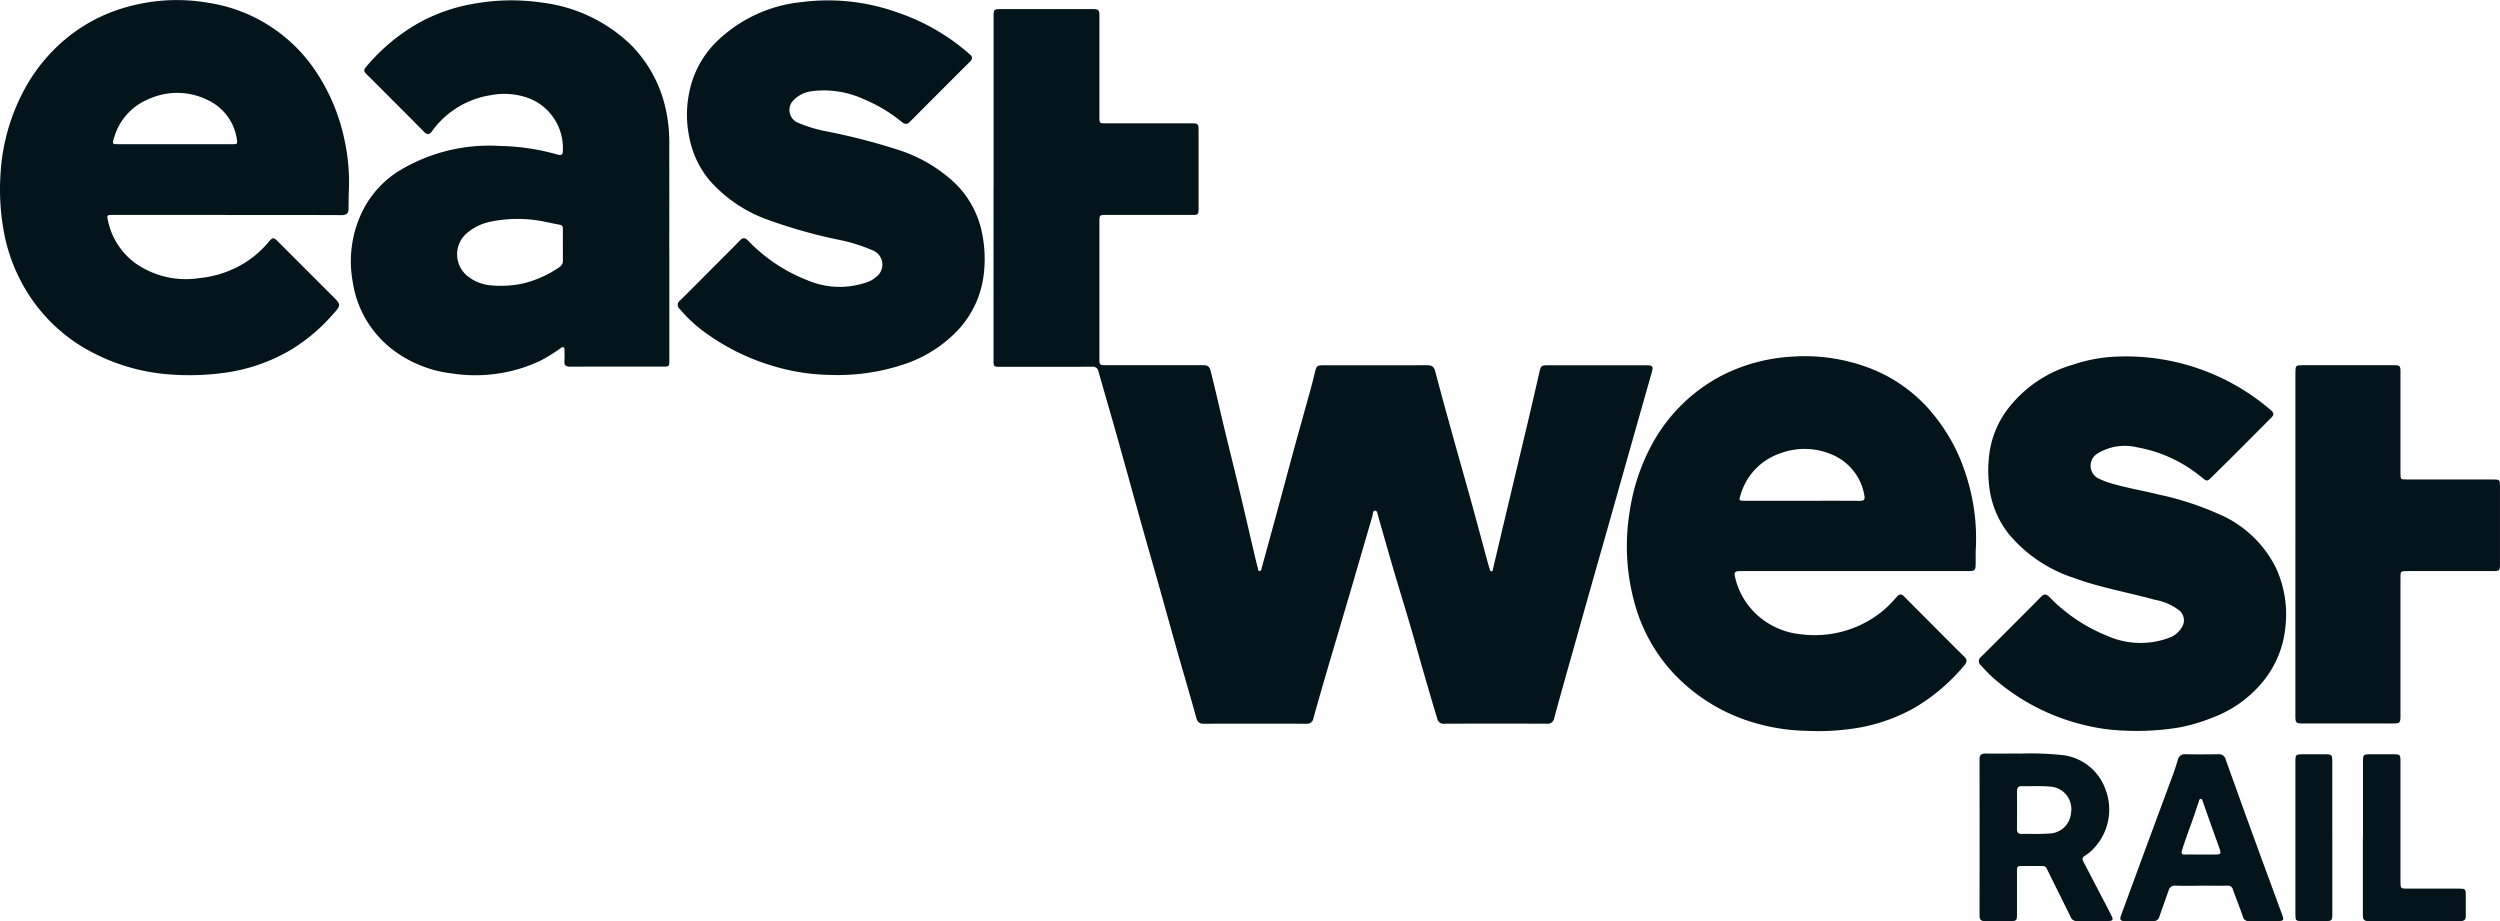
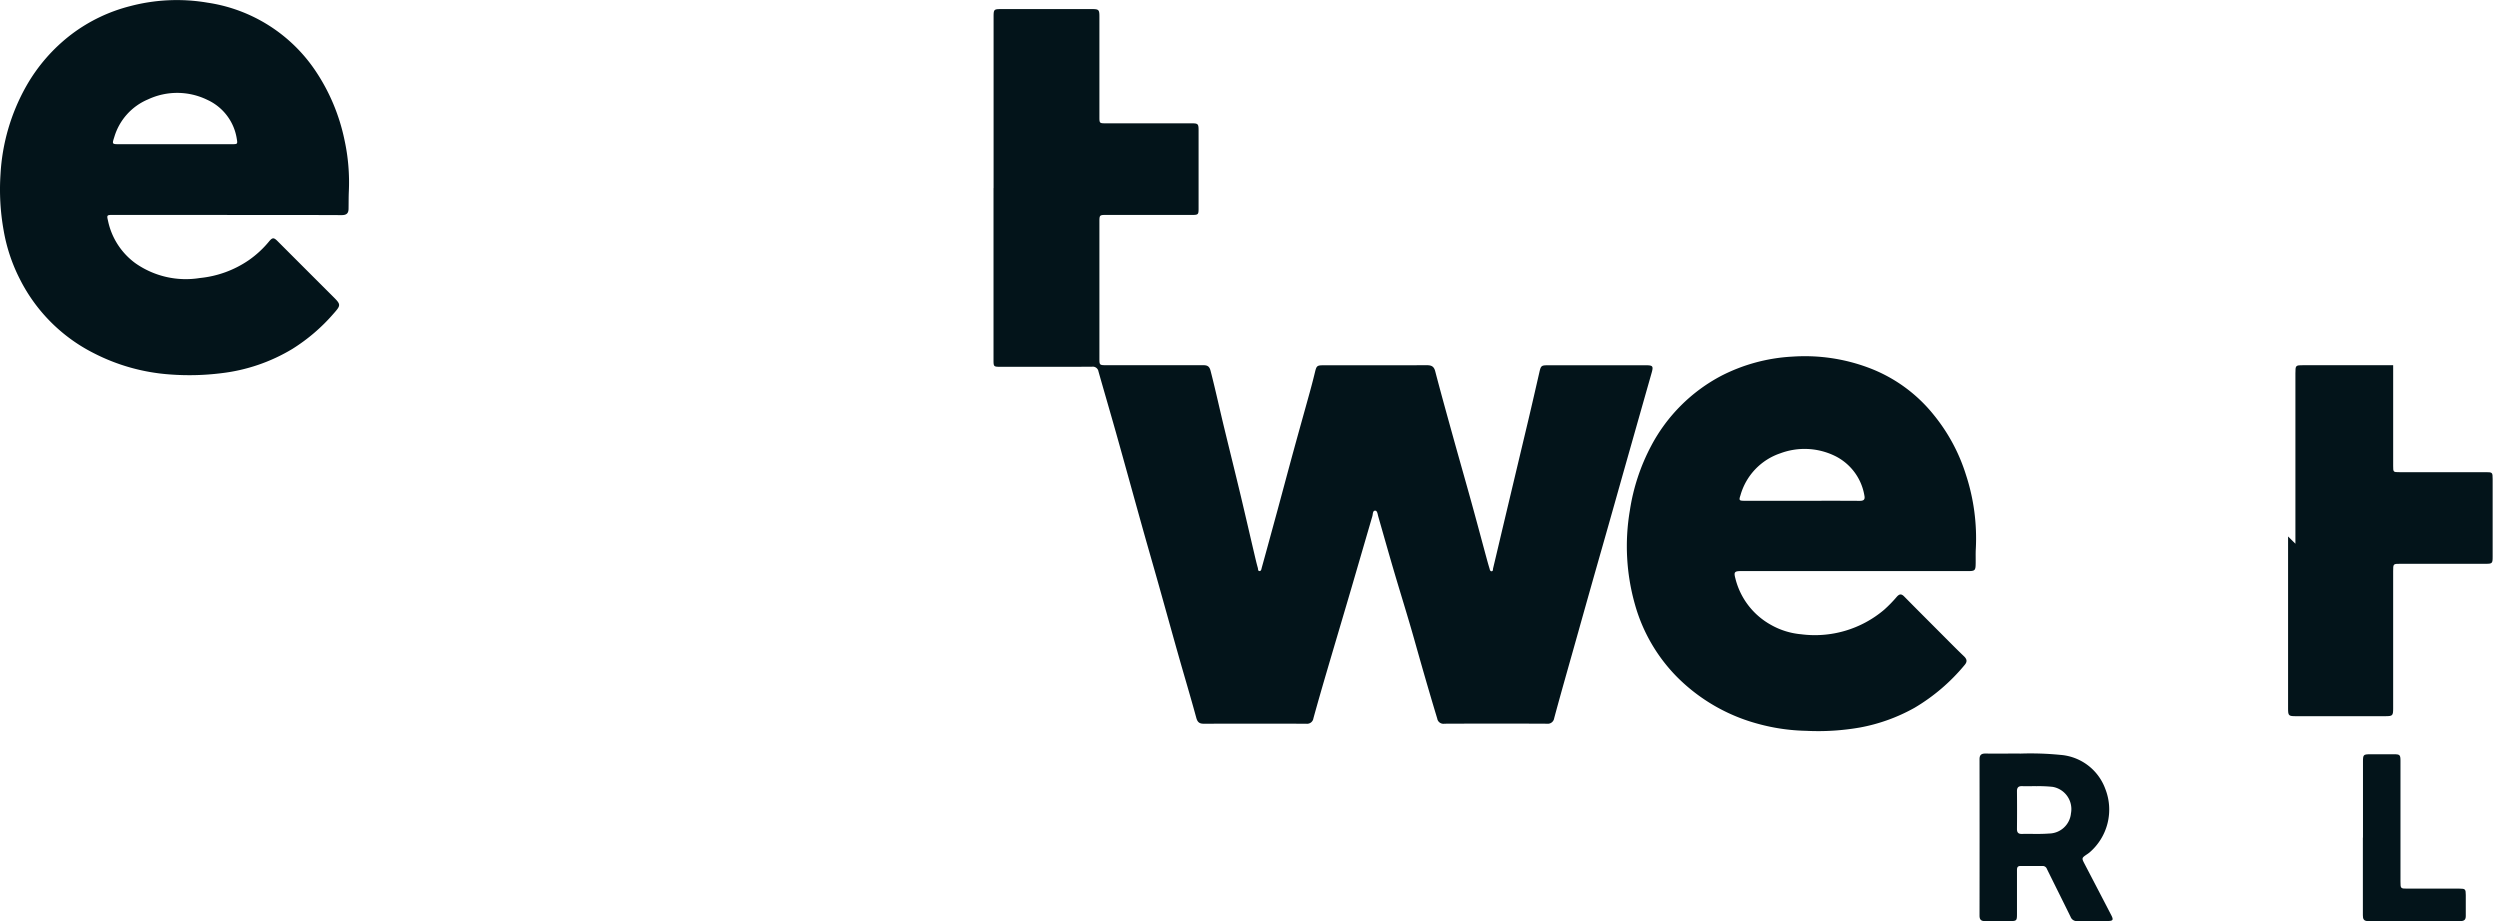
<svg xmlns="http://www.w3.org/2000/svg" id="Group_28" data-name="Group 28" width="215.567" height="79.426" viewBox="0 0 215.567 79.426">
  <path id="Path_205" data-name="Path 205" d="M2759.634,1117.672q0-7.362,0-14.725c0-.68.021-.7.685-.7h7.8c.58,0,.639.058.639.638q0,4.318,0,8.636c0,.574,0,.577.575.577h7.366c.565,0,.611.045.611.615q0,3.363,0,6.726c0,.524-.033.558-.571.558q-3.7,0-7.406,0c-.556,0-.575.018-.575.588q0,5.91,0,11.82c0,.529.021.548.573.548,2.787,0,5.574.005,8.361,0,.368,0,.548.081.653.488.43,1.667.792,3.35,1.2,5.023.468,1.931.948,3.859,1.41,5.791.4,1.687.789,3.378,1.185,5.067.087.373.175.747.28,1.115.028.1-.005.285.165.266.131-.015.141-.177.172-.289q.277-.995.548-1.991.414-1.514.827-3.028c.457-1.687.906-3.377,1.367-5.063s.943-3.394,1.411-5.092q.232-.841.437-1.689c.128-.534.182-.59.713-.59,2.973,0,5.946.005,8.919-.007.4,0,.623.093.735.523.491,1.883,1.014,3.757,1.534,5.633s1.064,3.772,1.586,5.661c.448,1.62.879,3.245,1.32,4.868.076.281.155.562.241.84.03.1.045.239.171.242.153,0,.115-.153.137-.245.3-1.248.591-2.5.888-3.747q1.075-4.523,2.152-9.046c.326-1.379.641-2.76.957-4.141.123-.534.172-.581.712-.582h8.481c.59,0,.644.081.481.655q-1.108,3.9-2.213,7.8c-.664,2.344-1.32,4.69-1.989,7.032q-1.063,3.723-2.107,7.451c-.7,2.5-1.419,4.992-2.095,7.5a.554.554,0,0,1-.622.469q-4.42-.02-8.84,0a.54.54,0,0,1-.621-.449c-.688-2.268-1.34-4.546-1.983-6.827-.557-1.975-1.175-3.933-1.753-5.9-.459-1.562-.9-3.13-1.349-4.694-.054-.186-.075-.489-.254-.5-.235-.013-.2.3-.253.472-.6,2.058-1.2,4.119-1.8,6.177-.715,2.439-1.442,4.875-2.158,7.314-.384,1.308-.761,2.619-1.124,3.933a.55.55,0,0,1-.614.476q-4.419-.014-8.839,0c-.385,0-.545-.133-.65-.517-.49-1.8-1.029-3.59-1.538-5.387-.581-2.05-1.147-4.1-1.725-6.155-.452-1.606-.918-3.207-1.368-4.814-.763-2.728-1.513-5.46-2.28-8.187-.5-1.772-1.019-3.538-1.52-5.309a.493.493,0,0,0-.564-.414c-2.615.012-5.229.007-7.844.006-.643,0-.643,0-.643-.638q0-7.383,0-14.765" transform="translate(-2673.96 -1101.464)" fill="#03141a" />
  <path id="Path_206" data-name="Path 206" d="M2377.644,1117.121h-9.835c-.541,0-.563.007-.441.513a6.061,6.061,0,0,0,2.361,3.653,7.567,7.567,0,0,0,5.553,1.275,9.029,9.029,0,0,0,4.213-1.532,8.675,8.675,0,0,0,1.722-1.579c.326-.4.435-.406.785-.055q2.374,2.378,4.752,4.751c.707.7.712.753.052,1.495a15.679,15.679,0,0,1-3.552,3.039,15.288,15.288,0,0,1-6.12,2.088,22.223,22.223,0,0,1-4.449.106,16.965,16.965,0,0,1-6.571-1.847,14.39,14.39,0,0,1-6.346-6.366,14.64,14.64,0,0,1-1.4-4.2,19.934,19.934,0,0,1-.27-4.869,17.37,17.37,0,0,1,2.208-7.558,14.766,14.766,0,0,1,3.95-4.517,14.18,14.18,0,0,1,5.02-2.4,15.773,15.773,0,0,1,6.665-.3,13.613,13.613,0,0,1,9.333,5.906,16.758,16.758,0,0,1,2.476,5.9,17.156,17.156,0,0,1,.381,4.5c-.021.49-.014.981-.023,1.472-.006.39-.179.543-.594.542-3.292-.015-6.583-.009-9.875-.008m-4.5-6.108h4.892c.506,0,.519,0,.437-.477a4.431,4.431,0,0,0-2.536-3.345,5.926,5.926,0,0,0-5.123-.038,5.086,5.086,0,0,0-2.9,3.242c-.2.619-.2.619.455.619h4.772" transform="translate(-2358.053 -1098.589)" fill="#03141a" />
  <path id="Path_207" data-name="Path 207" d="M3035.205,1261.073h-9.753c-.586,0-.643.093-.493.649a6.3,6.3,0,0,0,3.025,3.967,6.41,6.41,0,0,0,2.638.832,9.236,9.236,0,0,0,7.156-2.109,11.232,11.232,0,0,0,1.083-1.108c.222-.252.393-.3.646-.044,1.089,1.105,2.187,2.2,3.283,3.3.618.619,1.231,1.244,1.864,1.848.271.258.32.472.061.772a16.5,16.5,0,0,1-4.3,3.675,15.277,15.277,0,0,1-4.724,1.707,20.827,20.827,0,0,1-4.636.285,16.929,16.929,0,0,1-4.083-.586,15.528,15.528,0,0,1-7.043-4.052,14.423,14.423,0,0,1-3.633-6.256,18.416,18.416,0,0,1-.439-8.107,17.445,17.445,0,0,1,1.83-5.554,14.455,14.455,0,0,1,6.068-6.064,15.171,15.171,0,0,1,6.131-1.648,15.681,15.681,0,0,1,6.558.96,13.053,13.053,0,0,1,5.629,4.082,15.457,15.457,0,0,1,2.764,5.15,17.6,17.6,0,0,1,.85,6.384c-.022.4-.007.8-.011,1.193-.006.688-.042.726-.719.726h-9.753m-4.539-6.063c1.672,0,3.345-.006,5.017.006.338,0,.469-.113.4-.444a4.654,4.654,0,0,0-2.635-3.474,5.972,5.972,0,0,0-4.61-.184,5.347,5.347,0,0,0-3.446,3.631c-.147.434-.1.465.375.465q2.449,0,4.9,0" transform="translate(-2875.319 -1211.831)" fill="#03141a" />
-   <path id="Path_208" data-name="Path 208" d="M2527.336,1120.242q0,4.735,0,9.471c0,.588,0,.59-.6.59-2.641,0-5.282-.007-7.922.008-.393,0-.566-.1-.524-.513a7.69,7.69,0,0,0,0-.875c0-.1.033-.233-.085-.285s-.2.049-.283.107a14.772,14.772,0,0,1-1.761,1.08,13.2,13.2,0,0,1-7.527,1.074,10.448,10.448,0,0,1-5.209-2.1,9.034,9.034,0,0,1-3.395-5.838,9.786,9.786,0,0,1,.891-6.149,8.58,8.58,0,0,1,3.177-3.429,15,15,0,0,1,8.638-2.105,19.238,19.238,0,0,1,4.9.726c.4.117.53.033.516-.329a4.6,4.6,0,0,0-2.733-4.434,6.083,6.083,0,0,0-3.476-.343,7.69,7.69,0,0,0-5.081,3.122c-.225.3-.416.3-.671.045-.818-.831-1.645-1.653-2.469-2.479-.8-.8-1.584-1.6-2.389-2.388-.4-.387-.393-.457-.035-.868a16.577,16.577,0,0,1,4.384-3.635,14.827,14.827,0,0,1,4.655-1.655,18.1,18.1,0,0,1,5.973-.13,13.37,13.37,0,0,1,7.672,3.61,11.235,11.235,0,0,1,2.96,5.225,13.268,13.268,0,0,1,.389,3.426q.006,4.536,0,9.073m-9.176-.433c0-.464,0-.928,0-1.392,0-.2-.064-.317-.282-.352-.378-.062-.753-.151-1.129-.224a11.446,11.446,0,0,0-4.659-.068,4.54,4.54,0,0,0-2.325,1.125,2.41,2.41,0,0,0,.1,3.536,3.68,3.68,0,0,0,2.136.864,9.084,9.084,0,0,0,2.609-.14,9.35,9.35,0,0,0,3.248-1.432.639.639,0,0,0,.307-.6c-.012-.437,0-.875,0-1.312" transform="translate(-2469.621 -1098.692)" fill="#03141a" />
-   <path id="Path_209" data-name="Path 209" d="M2645.252,1130.989a18.1,18.1,0,0,1-5.359-.865,19.029,19.029,0,0,1-5.223-2.556,12.365,12.365,0,0,1-2.534-2.28.44.44,0,0,1,.028-.707c1.178-1.165,2.343-2.344,3.513-3.518.552-.554,1.114-1.1,1.651-1.667.255-.269.451-.246.7,0a14.224,14.224,0,0,0,5.117,3.423,7.083,7.083,0,0,0,5.312.113,2.085,2.085,0,0,0,.571-.357,1.322,1.322,0,0,0-.3-2.35,14.215,14.215,0,0,0-2.879-.894,43.9,43.9,0,0,1-6.336-1.807,12.114,12.114,0,0,1-4.82-3.341,8.233,8.233,0,0,1-1.735-3.74,9.5,9.5,0,0,1,0-3.787,8.479,8.479,0,0,1,2.142-4.185,12.253,12.253,0,0,1,7.586-3.637,17.755,17.755,0,0,1,8.263.91,18.239,18.239,0,0,1,6.188,3.583c.267.233.283.4.035.645q-2.607,2.6-5.2,5.208c-.231.233-.427.189-.659.009a13.184,13.184,0,0,0-3.26-1.961,8.232,8.232,0,0,0-4.577-.7,2.655,2.655,0,0,0-1.5.751,1.187,1.187,0,0,0,.388,1.971,11.8,11.8,0,0,0,2.47.741,54.235,54.235,0,0,1,6.226,1.612,12.9,12.9,0,0,1,4.617,2.662,8.226,8.226,0,0,1,2.52,4.412,11.15,11.15,0,0,1,.167,3.6,8.486,8.486,0,0,1-2.184,4.795,11.261,11.261,0,0,1-4.813,3.036,18,18,0,0,1-6.1.883" transform="translate(-2573.533 -1098.658)" fill="#03141a" />
-   <path id="Path_210" data-name="Path 210" d="M3170.109,1242.642a19.118,19.118,0,0,1,12.92,4.637c.274.227.266.406.022.649-1.606,1.6-3.192,3.214-4.811,4.8-.852.834-.614.751-1.457.115a11.908,11.908,0,0,0-5.241-2.357,4.522,4.522,0,0,0-3.489.536,1.23,1.23,0,0,0,.154,2.164c.245.1.483.219.734.3,1.455.463,2.963.7,4.441,1.069a25.756,25.756,0,0,1,5.092,1.65,9.755,9.755,0,0,1,5.028,4.755,9.588,9.588,0,0,1,.77,5.045,8.732,8.732,0,0,1-1.712,4.388,10.2,10.2,0,0,1-4.642,3.414,15.083,15.083,0,0,1-2.776.82,22.4,22.4,0,0,1-4.594.283,17.183,17.183,0,0,1-4-.587,18.35,18.35,0,0,1-7.414-3.921,12.947,12.947,0,0,1-1.116-1.129.459.459,0,0,1,.028-.744q1.71-1.692,3.407-3.4c.581-.581,1.166-1.158,1.735-1.75.252-.262.439-.289.722-.014a14.438,14.438,0,0,0,4.94,3.341,7.092,7.092,0,0,0,5.571.128,2.126,2.126,0,0,0,.948-.878,1.11,1.11,0,0,0-.332-1.485,4.888,4.888,0,0,0-2.033-.852c-2.308-.644-4.686-1.04-6.939-1.874a12.206,12.206,0,0,1-5.662-3.821,8.017,8.017,0,0,1-1.644-3.907,11.137,11.137,0,0,1,.033-3.285,8.074,8.074,0,0,1,1.529-3.541,10.794,10.794,0,0,1,5.655-3.847,13.219,13.219,0,0,1,4.135-.7" transform="translate(-2987.212 -1211.904)" fill="#03141a" />
-   <path id="Path_211" data-name="Path 211" d="M3285.793,1261.581V1246.9c0-.707.006-.712.706-.713q3.861,0,7.723,0c.6,0,.631.032.631.629q0,4.337,0,8.675c0,.547,0,.549.555.549h7.444c.555,0,.579.023.579.588q0,3.362,0,6.725c0,.547-.041.587-.589.587h-7.365c-.625,0-.625,0-.625.643q0,5.909,0,11.818c0,.635-.042.678-.677.679q-3.862,0-7.724,0c-.611,0-.66-.048-.66-.656v-14.842" transform="translate(-3087.867 -1214.697)" fill="#03141a" />
+   <path id="Path_211" data-name="Path 211" d="M3285.793,1261.581V1246.9c0-.707.006-.712.706-.713q3.861,0,7.723,0q0,4.337,0,8.675c0,.547,0,.549.555.549h7.444c.555,0,.579.023.579.588q0,3.362,0,6.725c0,.547-.041.587-.589.587h-7.365c-.625,0-.625,0-.625.643q0,5.909,0,11.818c0,.635-.042.678-.677.679q-3.862,0-7.724,0c-.611,0-.66-.048-.66-.656v-14.842" transform="translate(-3087.867 -1214.697)" fill="#03141a" />
  <path id="Path_212" data-name="Path 212" d="M3161.582,1403.156a26.011,26.011,0,0,1,3.484.107,4.483,4.483,0,0,1,3.889,2.916,4.875,4.875,0,0,1-1.353,5.5,2.287,2.287,0,0,1-.192.141c-.5.339-.5.337-.222.869q1.14,2.184,2.274,4.369c.23.443.179.53-.322.533-.862,0-1.725-.009-2.587.006a.568.568,0,0,1-.584-.369c-.675-1.379-1.365-2.751-2.043-4.13a.383.383,0,0,0-.363-.254c-.637,0-1.274,0-1.911,0-.323,0-.305.223-.305.441q0,1.85,0,3.7c0,.577-.034.61-.607.611-.716,0-1.433-.009-2.149,0-.339.005-.474-.129-.473-.471q.009-6.744,0-13.488c0-.366.16-.491.508-.487.915.01,1.831,0,2.957,0m1.415,2.811c-.459,0-.831.011-1.2,0-.32-.013-.455.112-.452.44q.015,1.628,0,3.256c0,.309.121.431.423.424.781-.018,1.562.029,2.342-.035a1.921,1.921,0,0,0,1.891-1.744,1.946,1.946,0,0,0-1.587-2.281,11.6,11.6,0,0,0-1.416-.057" transform="translate(-2987.429 -1338.174)" fill="#03141a" />
-   <path id="Path_213" data-name="Path 213" d="M3222,1414.75c-.73,0-1.46.017-2.189-.008a.551.551,0,0,0-.619.421c-.259.749-.536,1.492-.792,2.243a.491.491,0,0,1-.52.392c-.822-.007-1.645,0-2.468,0-.372,0-.451-.132-.326-.475q1.074-2.924,2.15-5.848c.78-2.111,1.566-4.22,2.344-6.332.151-.409.28-.826.408-1.243a.6.6,0,0,1,.664-.49c.942.019,1.885.014,2.826,0a.591.591,0,0,1,.641.459q1.308,3.668,2.643,7.326c.743,2.041,1.5,4.079,2.244,6.119.14.382.078.477-.338.48-.849.008-1.7,0-2.548,0a.469.469,0,0,1-.518-.374c-.267-.79-.589-1.561-.866-2.348a.426.426,0,0,0-.468-.327c-.757.006-1.513,0-2.27,0m-.059-2.689h1.232c.533,0,.574-.057.393-.567-.243-.685-.493-1.367-.736-2.052-.226-.635-.445-1.272-.671-1.907-.038-.107-.05-.268-.194-.268s-.145.171-.182.274c-.131.36-.242.727-.366,1.09-.35,1.025-.749,2.032-1.066,3.069-.094.309-.005.374.28.365.437-.013.874,0,1.312,0" transform="translate(-3032.201 -1338.375)" fill="#03141a" />
  <path id="Path_214" data-name="Path 214" d="M3313.089,1410.618q0-3.282,0-6.564c0-.589.038-.625.638-.627.677,0,1.354,0,2.03,0,.517,0,.566.055.566.575q0,5.191,0,10.383c0,.629,0,.629.631.629q2.228,0,4.457,0c.5,0,.541.046.543.55,0,.6-.007,1.193,0,1.79.006.316-.116.458-.444.457q-4-.008-8,0c-.376,0-.43-.209-.429-.513q.007-3.342,0-6.683" transform="translate(-3109.337 -1338.39)" fill="#03141a" />
-   <path id="Path_215" data-name="Path 215" d="M3288.975,1410.646q0,3.282,0,6.565c0,.55-.047.6-.584.6q-1.016,0-2.031,0c-.525,0-.568-.041-.568-.566q0-4.357,0-8.714,0-2.268,0-4.536c0-.513.057-.565.577-.567.677,0,1.354-.005,2.03,0,.518.005.574.064.574.573q0,3.323,0,6.645" transform="translate(-3087.866 -1338.39)" fill="#03141a" />
</svg>